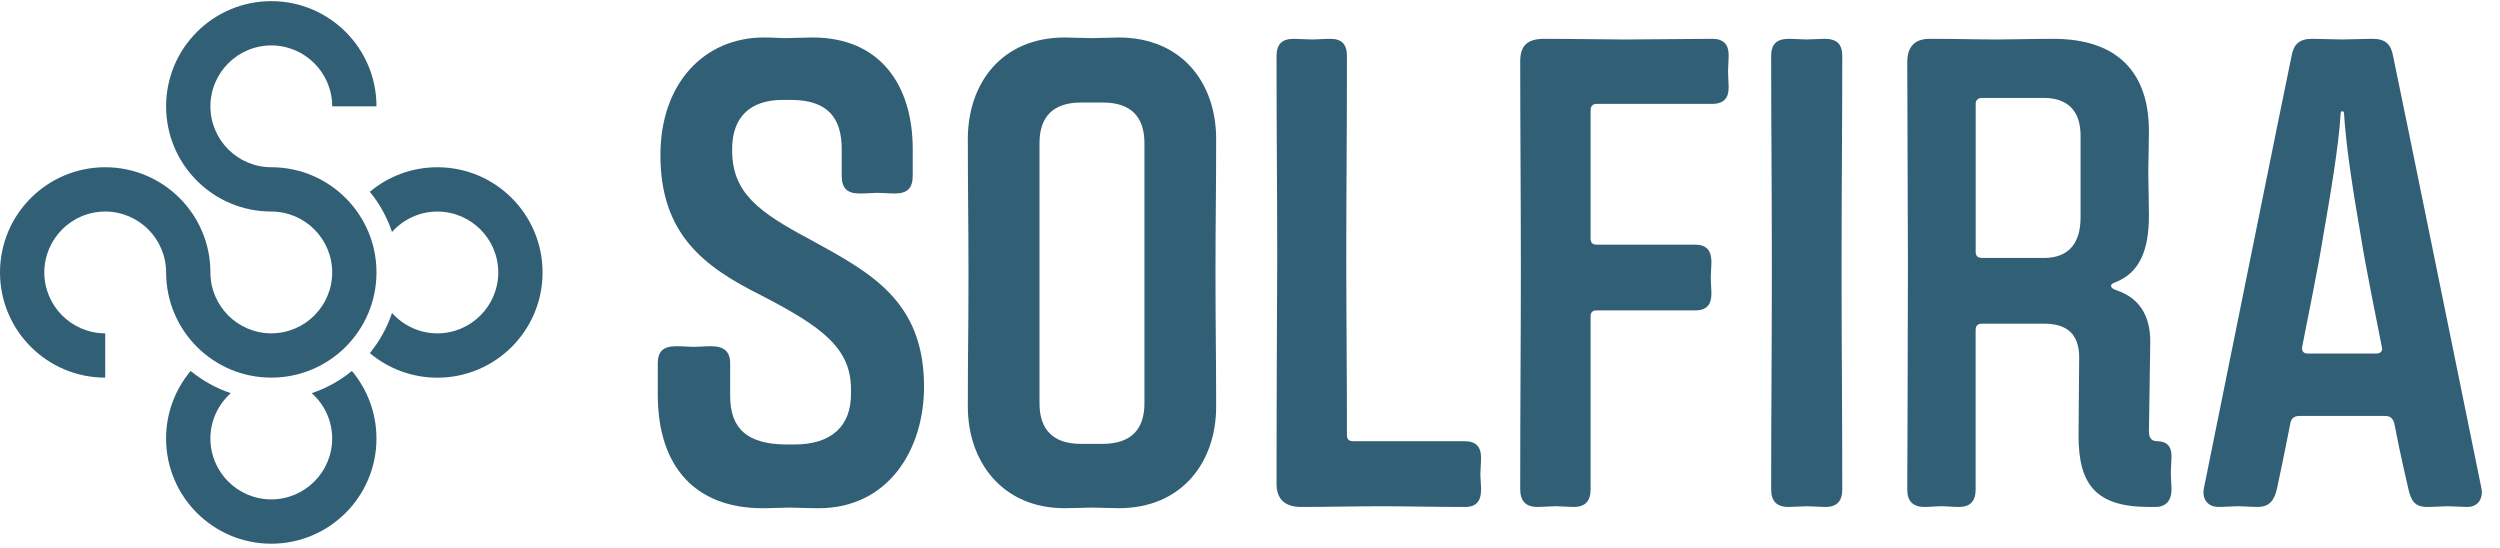
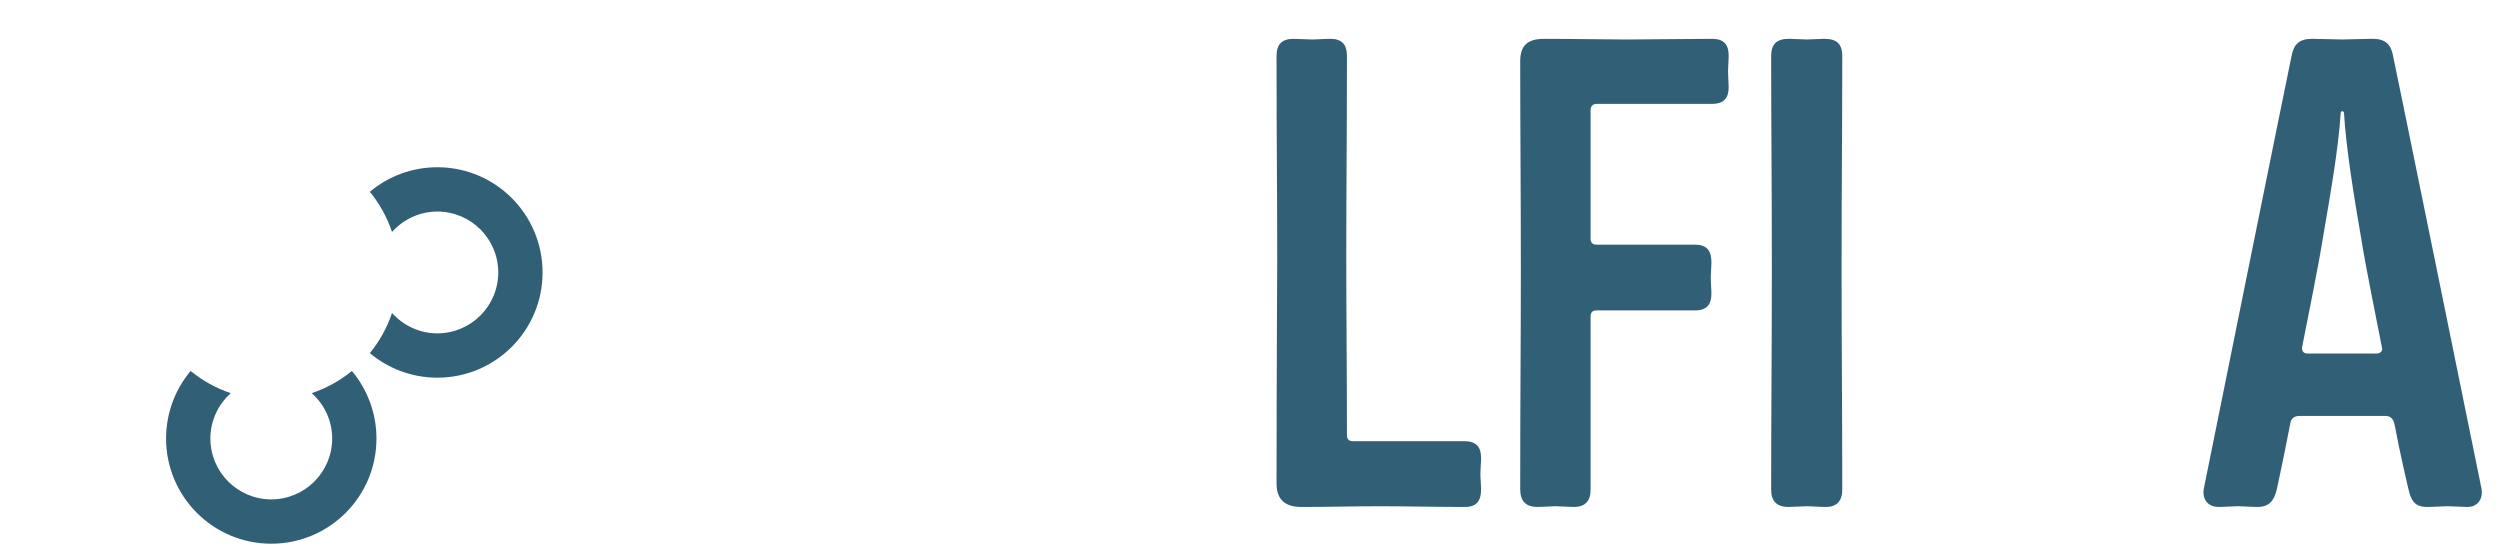
<svg xmlns="http://www.w3.org/2000/svg" version="1.1" id="Layer_1" x="0px" y="0px" width="104.951px" height="23px" viewBox="0 0 104.951 23" enable-background="new 0 0 104.951 23" xml:space="preserve">
  <g>
    <g>
-       <path fill="#315F76" d="M11.389,15.853c2.44,0,4.416-1.977,4.416-4.416c0-2.439-1.976-4.415-4.416-4.416    C9.977,7.018,8.835,5.875,8.833,4.464c0.002-1.412,1.145-2.554,2.556-2.557c1.412,0.002,2.554,1.145,2.557,2.557h1.859    c0-2.439-1.976-4.415-4.416-4.416C8.949,0.049,6.974,2.025,6.973,4.464c0,2.439,1.976,4.416,4.416,4.416    c1.412,0.003,2.554,1.145,2.557,2.557c-0.002,1.411-1.145,2.554-2.557,2.557c-1.412-0.003-2.554-1.146-2.556-2.557    c0-2.439-1.977-4.415-4.416-4.416C1.978,7.021,0.001,8.997,0,11.437c0.001,2.439,1.978,4.416,4.417,4.416v-1.859    c-1.412-0.003-2.554-1.146-2.557-2.557c0.003-1.412,1.146-2.554,2.557-2.557c1.411,0.003,2.554,1.145,2.557,2.557    C6.974,13.876,8.949,15.853,11.389,15.853z" />
      <path fill="#315F76" d="M13.087,16.505c0.525,0.467,0.857,1.146,0.858,1.904c-0.002,1.412-1.145,2.553-2.557,2.556    c-1.412-0.003-2.554-1.144-2.556-2.556c0.001-0.758,0.333-1.437,0.857-1.904c-0.62-0.208-1.19-0.525-1.686-0.932    c-0.643,0.767-1.03,1.757-1.031,2.836c0,2.439,1.976,4.415,4.416,4.416c2.439-0.001,4.416-1.977,4.416-4.416    c0-1.079-0.389-2.069-1.031-2.836C14.278,15.979,13.708,16.297,13.087,16.505z" />
      <path fill="#315F76" d="M18.361,7.021c-1.08,0-2.068,0.388-2.835,1.031c0.406,0.495,0.723,1.065,0.931,1.686    c0.468-0.523,1.146-0.856,1.904-0.857c1.412,0.003,2.554,1.145,2.557,2.557c-0.003,1.411-1.145,2.554-2.557,2.557    c-0.758-0.002-1.437-0.335-1.904-0.857c-0.208,0.62-0.525,1.19-0.931,1.686c0.767,0.643,1.755,1.031,2.835,1.031    c2.439,0,4.416-1.977,4.416-4.416C22.777,8.997,20.8,7.021,18.361,7.021z" />
    </g>
-     <path fill="#315F76" d="M27.614,16.569v-1.31c0-0.502,0.223-0.725,0.78-0.725c0.279,0,0.558,0.027,0.725,0.027   c0.167,0,0.474-0.027,0.725-0.027c0.558,0,0.808,0.223,0.808,0.725v1.366c0,1.421,0.781,2.007,2.286,2.034h0.418   c1.561,0,2.369-0.78,2.369-2.118v-0.196c0-1.728-1.198-2.619-3.791-3.957c-2.397-1.199-4.209-2.564-4.209-5.881   c0-3.011,1.839-4.934,4.349-4.934c0.334,0,0.641,0.027,0.947,0.027s0.753-0.027,1.087-0.027c2.871,0,4.209,2.035,4.209,4.683v1.115   c0,0.529-0.223,0.752-0.753,0.752c-0.25,0-0.529-0.028-0.725-0.028c-0.167,0-0.445,0.028-0.752,0.028   c-0.53,0-0.752-0.223-0.752-0.752V6.257c0-1.338-0.613-2.035-2.062-2.063h-0.418c-1.366,0-2.119,0.725-2.119,2.063v0.056   c0,1.783,1.115,2.592,3.261,3.735c2.536,1.393,4.794,2.563,4.794,6.188c0,2.647-1.505,5.1-4.432,5.1   c-0.474,0-0.892-0.027-1.198-0.027c-0.334,0-0.753,0.027-1.143,0.027C29.203,21.335,27.614,19.607,27.614,16.569z" />
-     <path fill="#315F76" d="M40.63,17.072c0-2.677,0.027-2.76,0.027-5.604c0-2.258-0.027-3.428-0.027-5.63   c0-2.341,1.421-4.264,4.069-4.264c0.279,0,0.836,0.027,1.143,0.027c0.307,0,0.836-0.027,1.115-0.027   c2.676,0,4.098,1.923,4.098,4.264c0,2.203-0.028,3.373-0.028,5.658s0.028,3.428,0.028,5.576c0,2.312-1.422,4.263-4.098,4.263   c-0.279,0-0.808-0.027-1.115-0.027c-0.139,0-0.864,0.027-1.143,0.027C42.052,21.335,40.63,19.356,40.63,17.072z M46.288,18.633   c1.171,0,1.756-0.586,1.756-1.701V6.006c0-1.115-0.585-1.701-1.729-1.701h-0.947c-1.143,0-1.729,0.586-1.729,1.701v10.926   c0,1.115,0.585,1.701,1.729,1.701H46.288z" />
    <path fill="#315F76" d="M53.59,20.305c0-4.488,0.028-8.557,0.028-9.393c0-3.484-0.028-4.543-0.028-8.557   c0-0.501,0.224-0.725,0.725-0.725c0.223,0,0.586,0.028,0.781,0.028c0.167,0,0.475-0.028,0.752-0.028   c0.475,0,0.697,0.223,0.697,0.725c0,3.986-0.028,5.157-0.028,8.529c0,2.314,0.028,4.459,0.028,7.387c0,0.166,0.083,0.25,0.251,0.25   h4.683c0.502,0,0.697,0.251,0.697,0.697c0,0.223-0.029,0.502-0.029,0.669c0,0.194,0.029,0.445,0.029,0.668   c0,0.474-0.195,0.727-0.669,0.727c-1.228,0-2.565-0.03-3.54-0.03c-1.116,0-2.23,0.03-3.345,0.03   C53.925,21.281,53.59,20.945,53.59,20.305z" />
    <path fill="#315F76" d="M63.819,20.527c0-3.846,0.027-6.16,0.027-9.198c0-3.177-0.027-6.131-0.027-8.751   c0-0.641,0.278-0.948,1.004-0.948c1.227,0,2.702,0.028,3.428,0.028c0.892,0,2.648-0.028,3.623-0.028   c0.502,0,0.696,0.251,0.696,0.697c0,0.223-0.026,0.474-0.026,0.669s0.026,0.474,0.026,0.668c0,0.446-0.194,0.697-0.696,0.697h-4.85   c-0.14,0-0.25,0.084-0.25,0.251v5.408c0,0.167,0.083,0.25,0.25,0.25h4.125c0.501,0,0.697,0.251,0.697,0.725   c0,0.223-0.027,0.474-0.027,0.641c0,0.223,0.027,0.475,0.027,0.697c0,0.445-0.196,0.697-0.669,0.697h-4.153   c-0.167,0-0.25,0.083-0.25,0.251v7.273c0,0.474-0.224,0.727-0.697,0.727c-0.251,0-0.586-0.03-0.78-0.03   c-0.167,0-0.502,0.03-0.753,0.03C64.043,21.281,63.819,21.028,63.819,20.527z" />
    <path fill="#315F76" d="M74.354,20.555c0-3.372,0.029-5.825,0.029-9.226c0-3.791-0.029-5.992-0.029-8.975   c0-0.501,0.224-0.725,0.754-0.725c0.194,0,0.557,0.028,0.752,0.028s0.529-0.028,0.725-0.028c0.53,0,0.754,0.223,0.754,0.725   c0,3.233-0.029,5.184-0.029,8.975c0,3.429,0.029,5.854,0.029,9.226c0,0.474-0.224,0.727-0.697,0.727   c-0.252,0-0.586-0.03-0.781-0.03s-0.558,0.03-0.78,0.03C74.577,21.281,74.354,21.028,74.354,20.555z" />
-     <path fill="#315F76" d="M80.068,20.555c0-0.808,0.027-5.964,0.027-9.476c0-0.613-0.027-8.139-0.027-8.473   c0-0.641,0.307-0.976,0.947-0.976c1.171,0,2.062,0.028,2.815,0.028c0.586,0,1.505-0.028,2.369-0.028   c2.76,0,4.014,1.477,4.014,3.875c0,0.557-0.027,1.309-0.027,1.7c0,0.39,0.027,1.227,0.027,1.84c0,1.505-0.418,2.396-1.367,2.787   c-0.138,0.056-0.222,0.084-0.222,0.168c0,0.083,0.084,0.139,0.251,0.194c0.891,0.307,1.394,1.004,1.394,2.146l-0.056,3.791   c0,0.278,0.139,0.39,0.334,0.39c0.419,0,0.613,0.223,0.613,0.613c0,0.223-0.027,0.503-0.027,0.696c0,0.28,0.027,0.475,0.027,0.725   c0,0.446-0.224,0.727-0.669,0.727h-0.278c-2.23,0-2.955-0.949-2.955-2.984l0.027-3.288c0-0.977-0.501-1.422-1.477-1.422h-2.593   c-0.194,0-0.277,0.084-0.277,0.278v6.689c0,0.474-0.224,0.727-0.697,0.727c-0.279,0-0.53-0.03-0.753-0.03   c-0.195,0-0.446,0.03-0.696,0.03C80.292,21.281,80.068,21.028,80.068,20.555z M85.81,10.828c1.031,0,1.533-0.614,1.533-1.701V5.699   c0-0.948-0.446-1.589-1.561-1.589h-2.565c-0.166,0-0.277,0.083-0.277,0.25v6.216c0,0.167,0.083,0.251,0.277,0.251H85.81z" />
    <path fill="#315F76" d="M92.52,20.5c0,0,3.624-17.922,3.68-18.146c0.084-0.474,0.307-0.725,0.863-0.725   c0.335,0,0.976,0.028,1.255,0.028c0.307,0,0.92-0.028,1.281-0.028c0.56,0,0.78,0.251,0.864,0.725   c0.057,0.223,3.708,18.146,3.708,18.146c0.083,0.418-0.14,0.808-0.642,0.781c-0.223,0-0.586-0.03-0.78-0.03   c-0.195,0-0.529,0.03-0.864,0.03c-0.529,0-0.669-0.28-0.78-0.754c-0.027-0.14-0.335-1.394-0.585-2.73   c-0.057-0.224-0.167-0.336-0.391-0.336h-3.596c-0.223,0-0.362,0.112-0.39,0.336c-0.251,1.31-0.558,2.73-0.558,2.73   c-0.112,0.474-0.307,0.754-0.809,0.754c-0.335,0-0.613-0.03-0.809-0.03c-0.223,0-0.584,0.03-0.836,0.03   C92.658,21.281,92.437,20.918,92.52,20.5z M99.768,14.842c0.167,0,0.277-0.112,0.222-0.279c-0.195-1.003-0.696-3.456-0.864-4.542   c-0.334-1.924-0.641-3.875-0.724-5.269c0-0.055-0.028-0.083-0.084-0.083c-0.027,0-0.056,0.028-0.056,0.083   c-0.084,1.394-0.418,3.345-0.752,5.269c-0.168,1.086-0.67,3.54-0.865,4.542c-0.027,0.167,0.056,0.279,0.224,0.279H99.768z" />
  </g>
</svg>